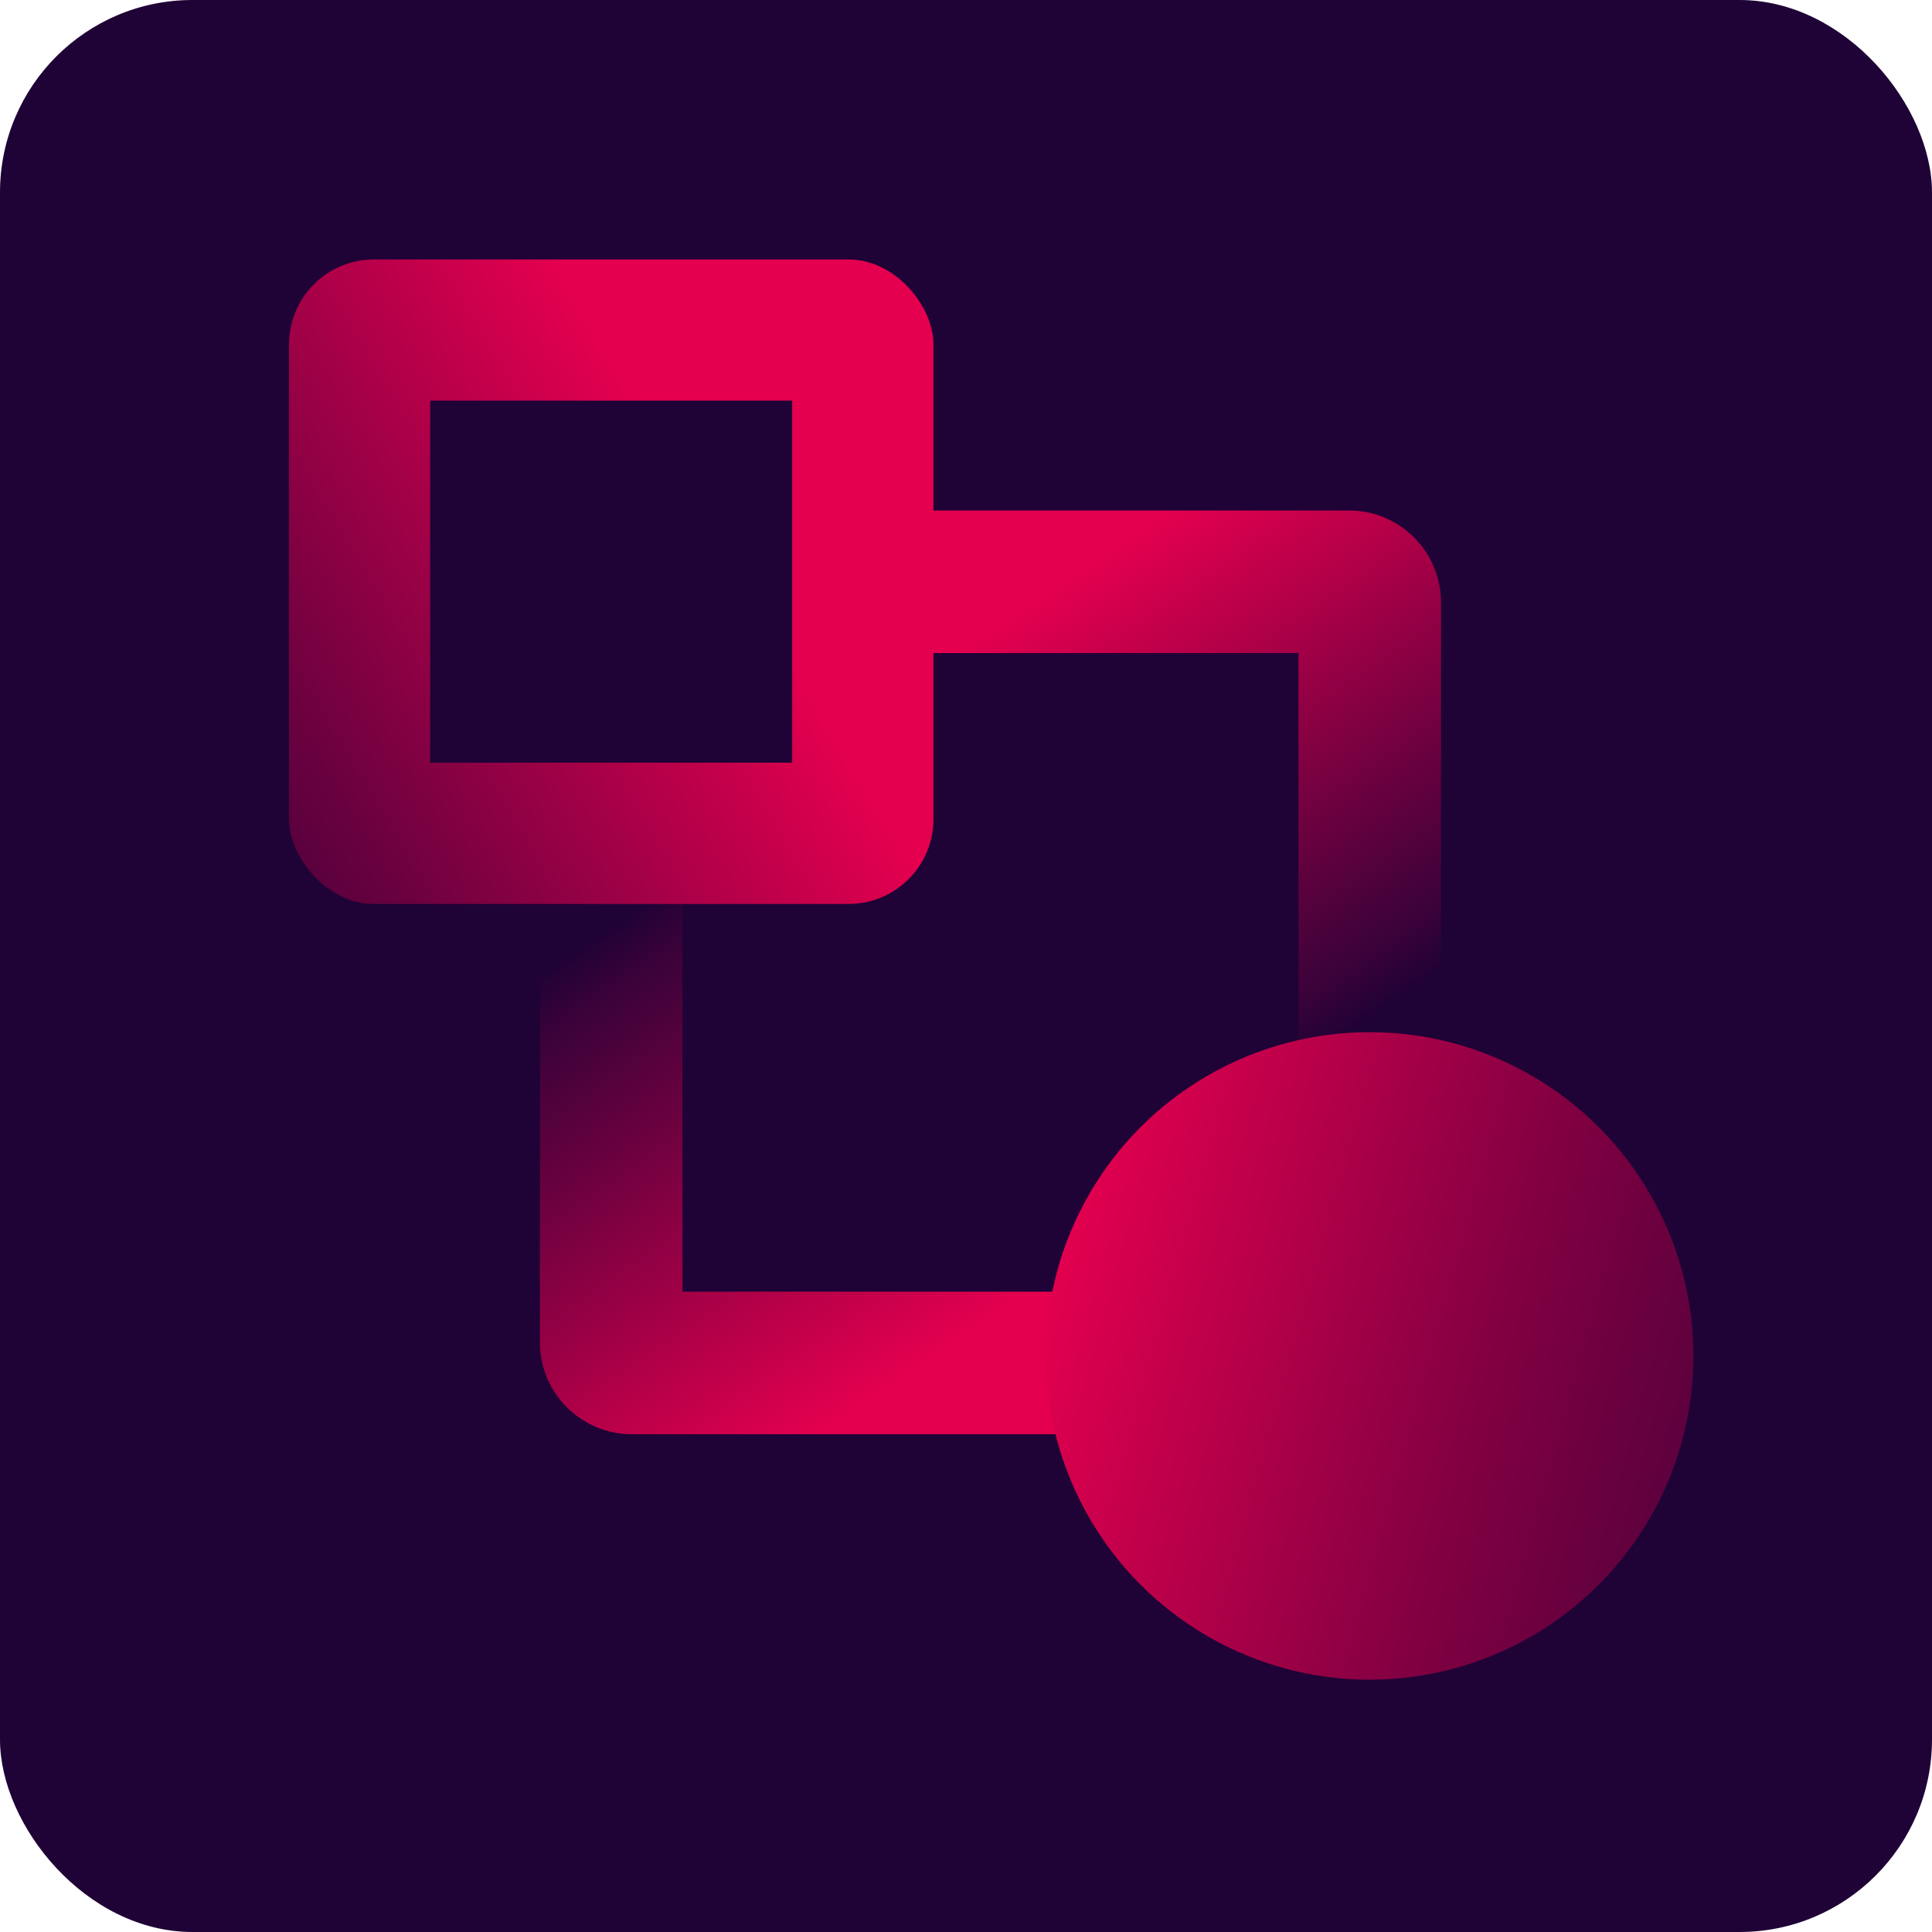
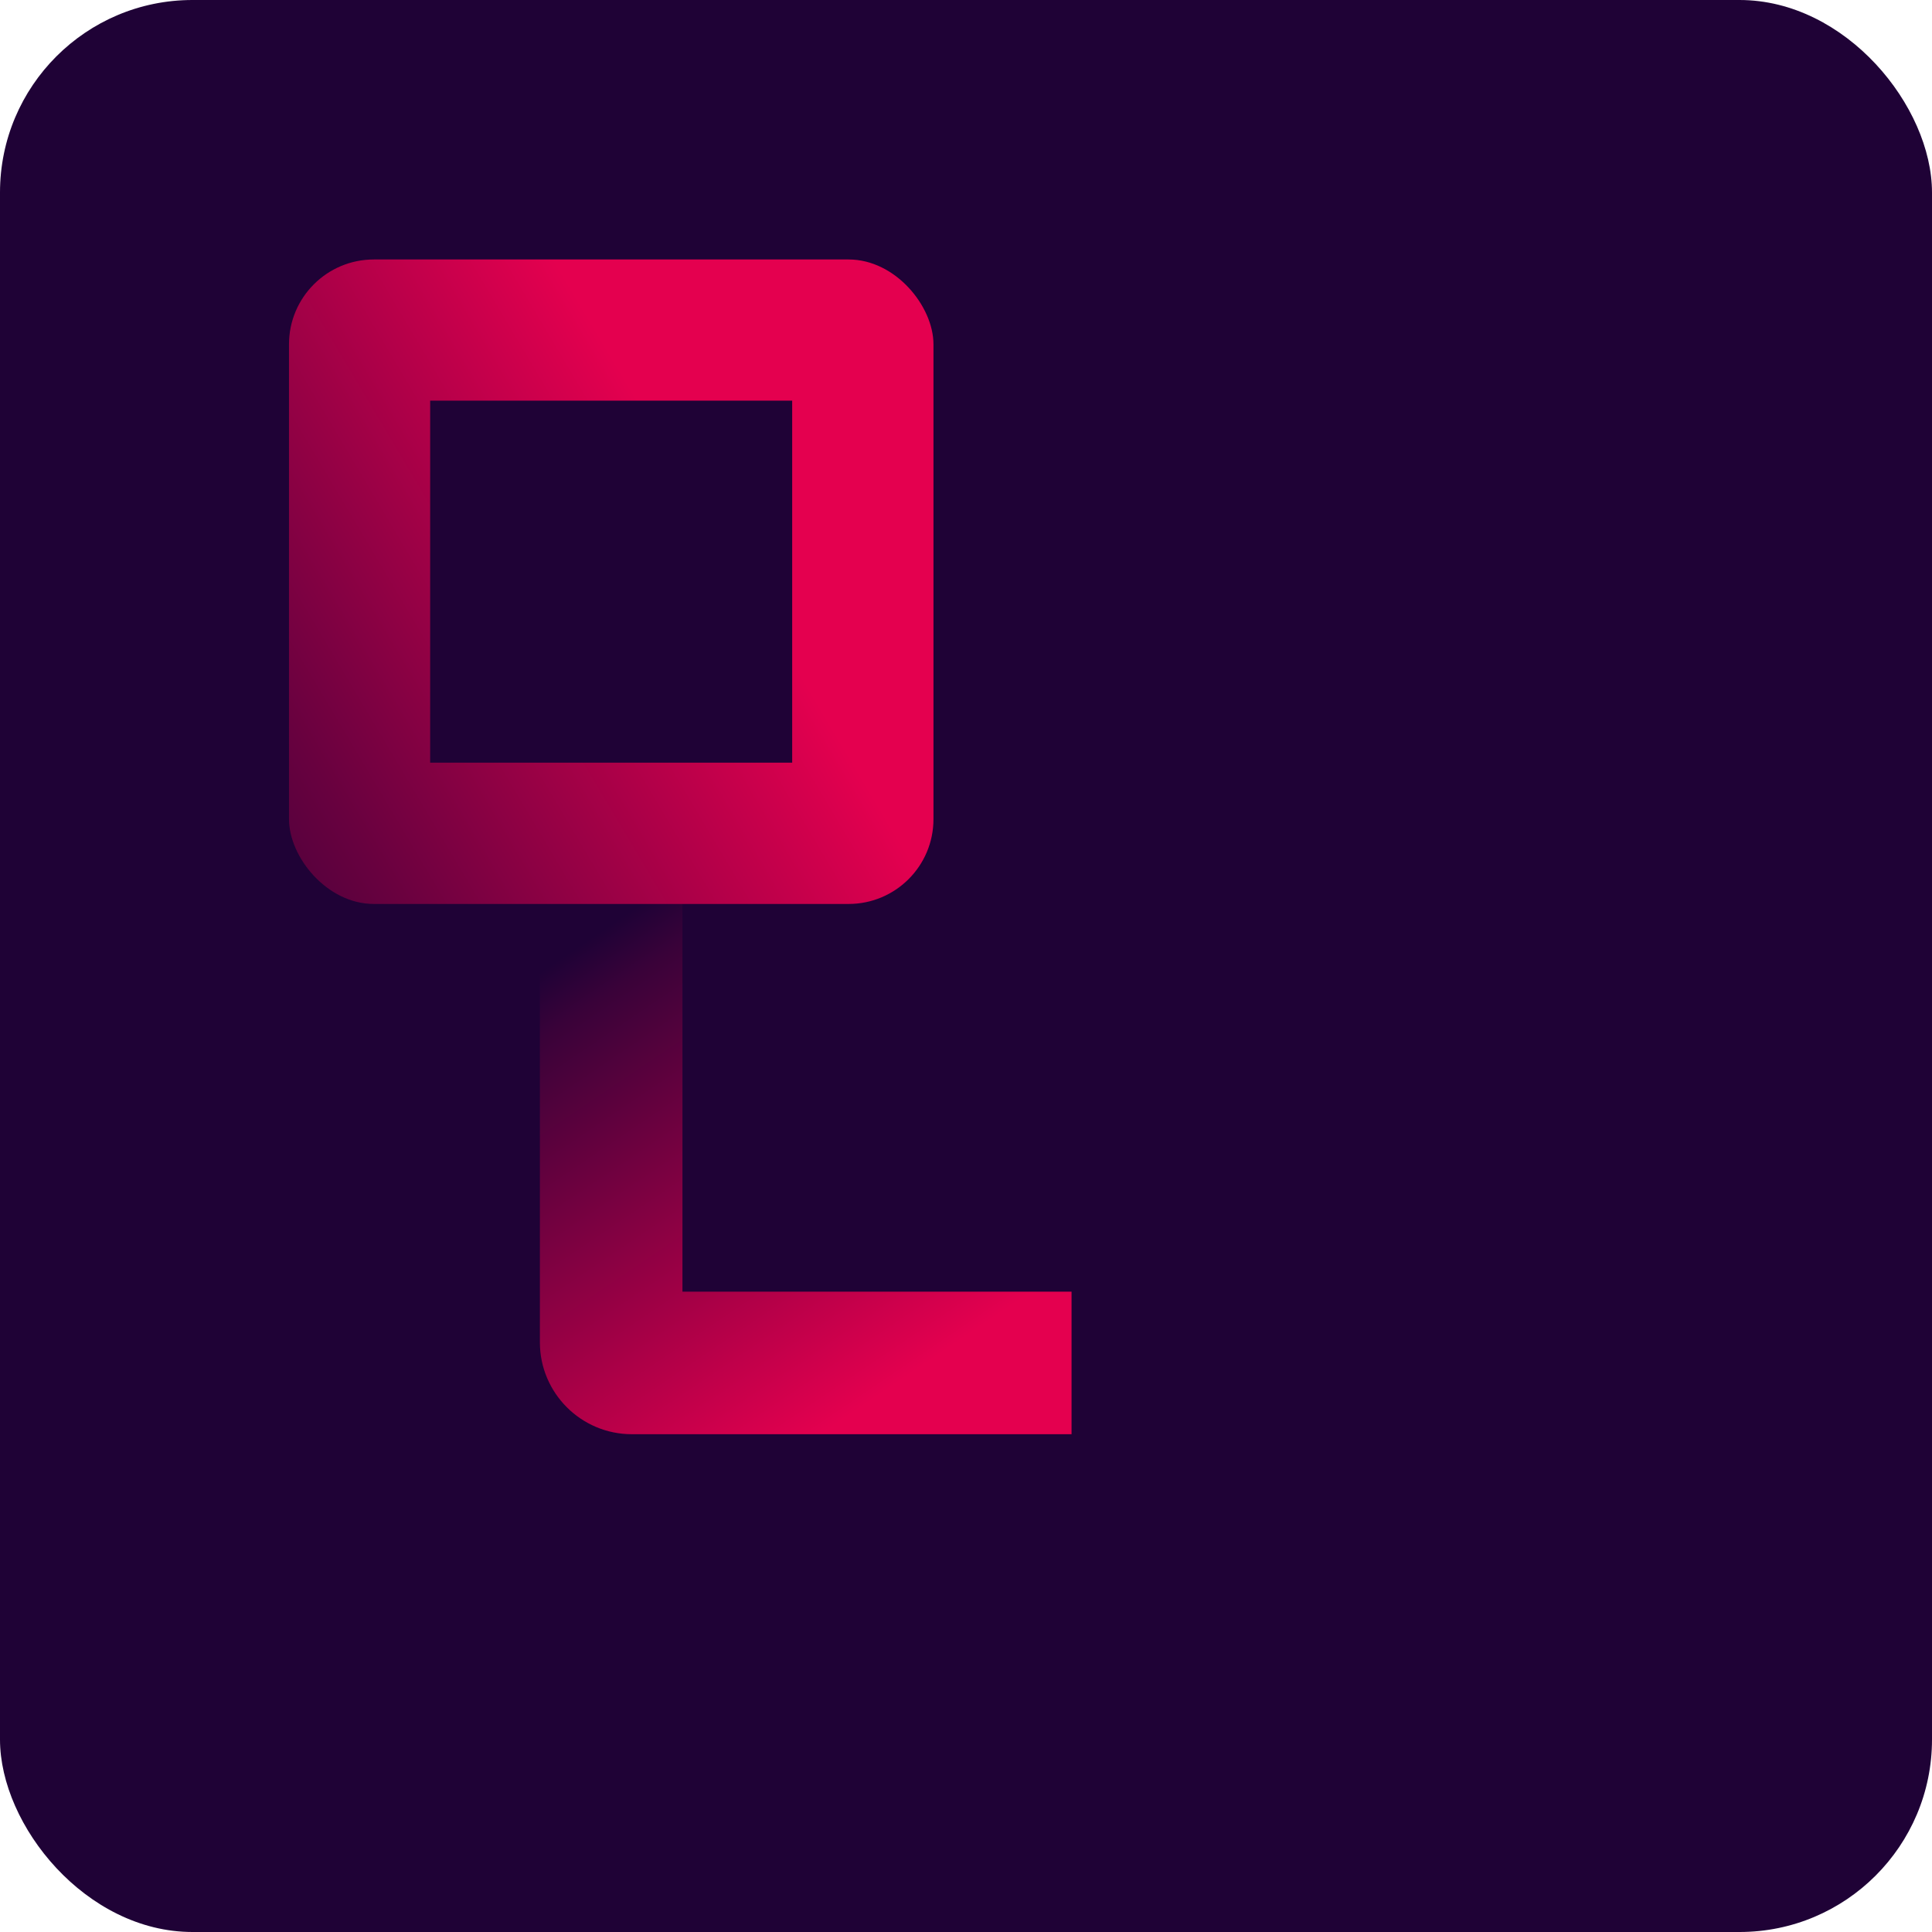
<svg xmlns="http://www.w3.org/2000/svg" xmlns:xlink="http://www.w3.org/1999/xlink" version="1.1" viewBox="0 0 1505.5 1505.5">
  <defs>
    <style>
      .cls-1 {
        fill: #1f0236;
      }

      .cls-2 {
        fill: url(#Unbenannter_Verlauf_30-2);
      }

      .cls-3 {
        fill: url(#Unbenannter_Verlauf_18);
      }

      .cls-4 {
        fill: url(#Unbenannter_Verlauf_19);
      }

      .cls-5 {
        fill: url(#Unbenannter_Verlauf_30);
      }
    </style>
    <linearGradient id="Unbenannter_Verlauf_30" data-name="Unbenannter Verlauf 30" x1="878.6" y1="418.3" x2="1112.9" y2="764.7" gradientUnits="userSpaceOnUse">
      <stop offset="0" stop-color="#e4004f" />
      <stop offset=".3" stop-color="#ad0047" />
      <stop offset=".9" stop-color="#390239" />
      <stop offset="1" stop-color="#1f0236" />
    </linearGradient>
    <linearGradient id="Unbenannter_Verlauf_30-2" data-name="Unbenannter Verlauf 30" x1="-2876.8" y1="1668.3" x2="-2640.9" y2="2017" gradientTransform="translate(-2207.7 2766.4) rotate(-180)" xlink:href="#Unbenannter_Verlauf_30" />
    <linearGradient id="Unbenannter_Verlauf_19" data-name="Unbenannter Verlauf 19" x1="553.9" y1="407.1" x2="34.7" y2="715.7" gradientTransform="translate(952.6 906.5) rotate(-180)" gradientUnits="userSpaceOnUse">
      <stop offset="0" stop-color="#e4004f" />
      <stop offset=".6" stop-color="#68013f" />
      <stop offset="1" stop-color="#1f0236" />
    </linearGradient>
    <linearGradient id="Unbenannter_Verlauf_18" data-name="Unbenannter Verlauf 18" x1="5746.1" y1="8014.7" x2="5261.7" y2="8741.5" gradientTransform="translate(-5016.5 8937) rotate(-108.1)" gradientUnits="userSpaceOnUse">
      <stop offset="0" stop-color="#e4004f" />
      <stop offset=".4" stop-color="#830042" />
      <stop offset=".9" stop-color="#1f0236" />
    </linearGradient>
  </defs>
  <g>
    <g id="Ebene_1">
      <g>
        <rect class="cls-1" width="1505.5" height="1505.5" rx="150" ry="150" />
-         <path class="cls-5" d="M1051.1,397.8h-335.6v111.1h296.3v318.2h111.1v-357.6c0-39.6-32.1-71.7-71.7-71.7Z" />
        <path class="cls-2" d="M492.5,1117.6h342.5v-111.1h-303.2v-318.2h-111.1v357.6c0,39.6,32.1,71.7,71.7,71.7Z" />
        <rect class="cls-4" x="225.2" y="202.1" width="502.2" height="502.2" rx="66.1" ry="66.1" transform="translate(952.6 906.5) rotate(180)" />
        <rect class="cls-1" x="335.3" y="312.2" width="282.1" height="282.1" transform="translate(952.6 906.5) rotate(180)" />
-         <circle class="cls-3" cx="1067.3" cy="1056.6" r="252.3" />
      </g>
    </g>
  </g>
</svg>